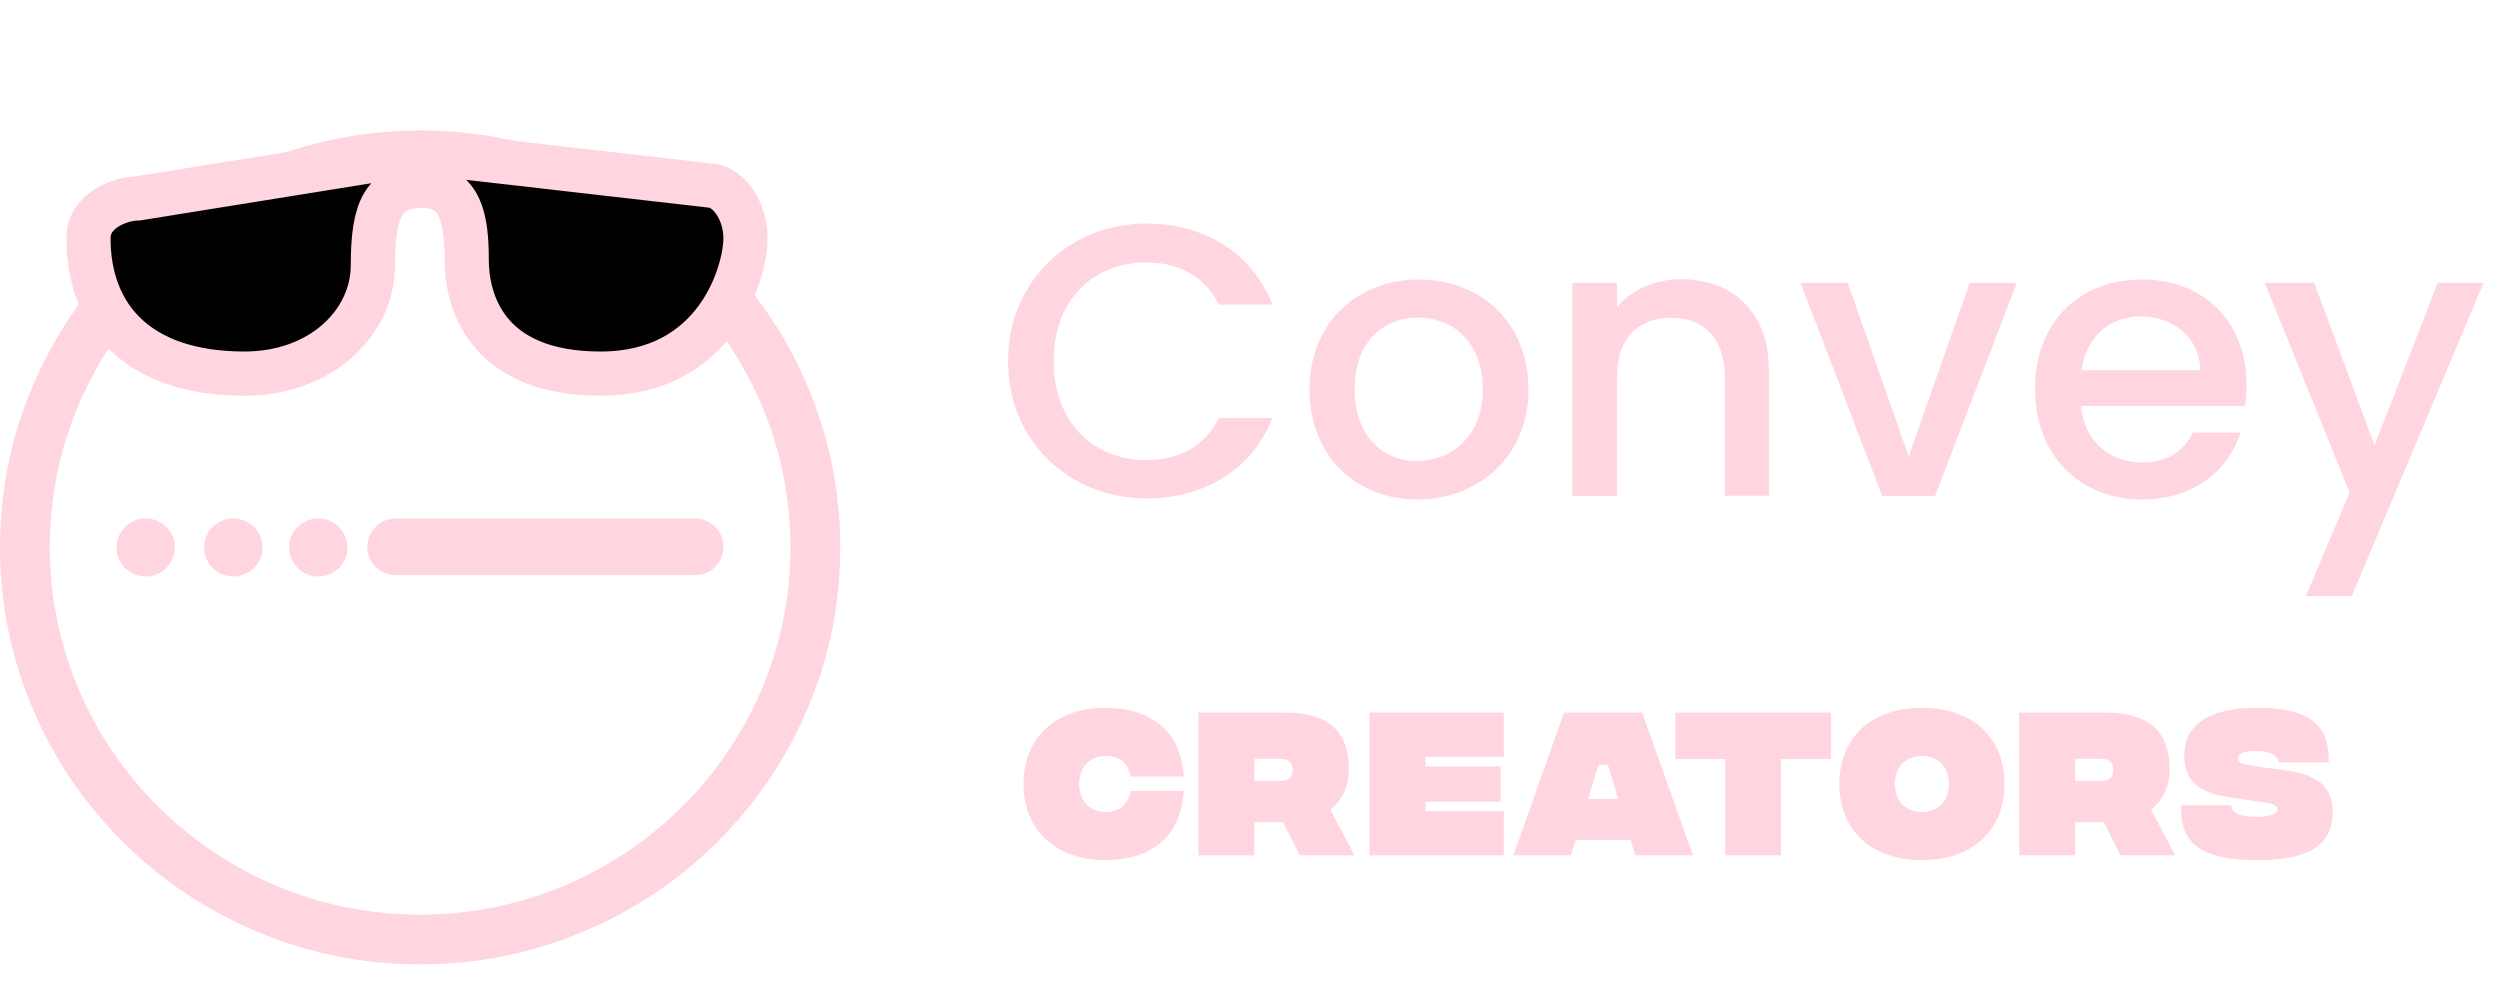
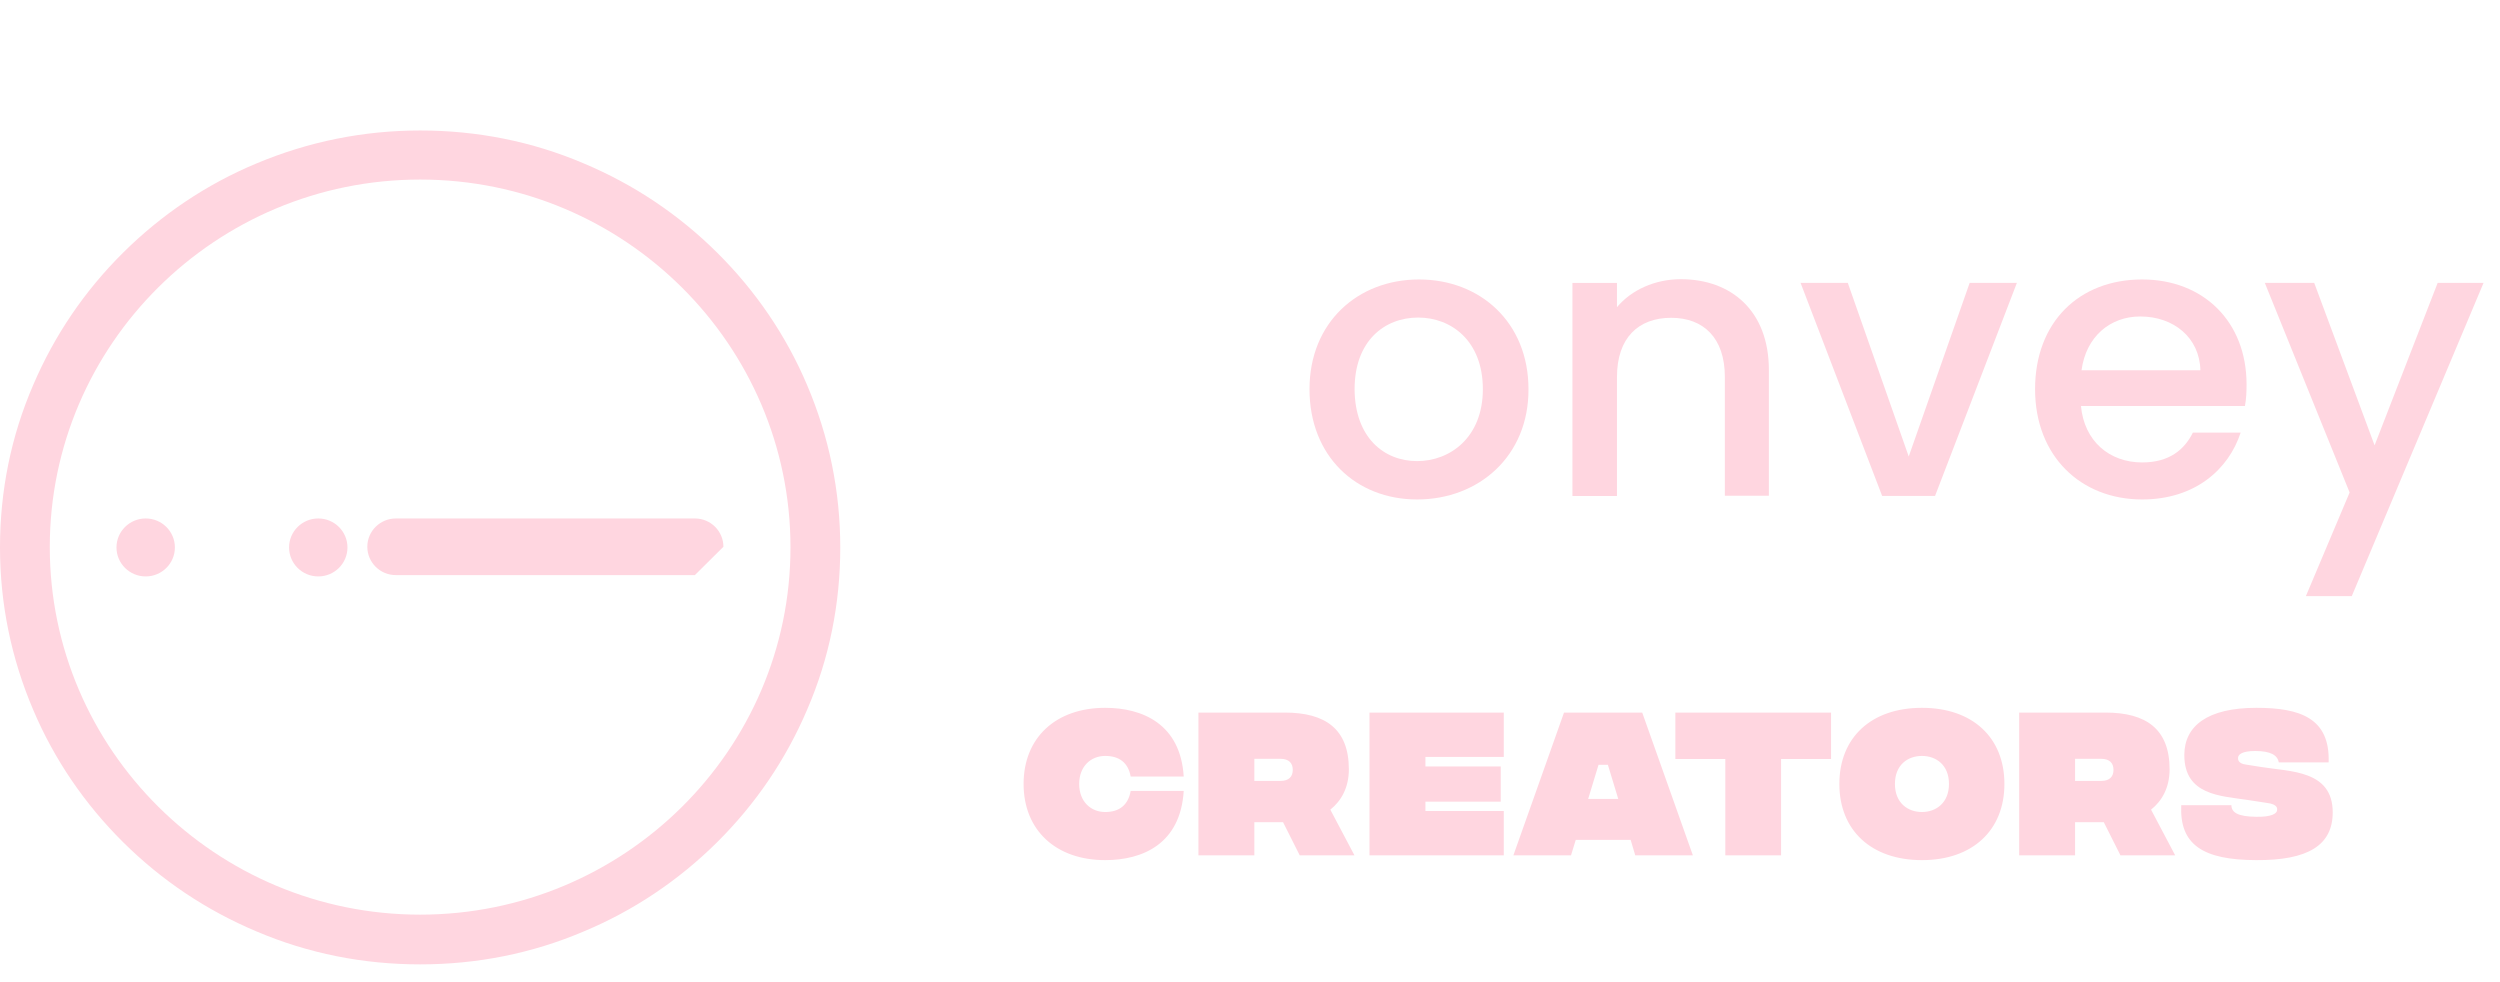
<svg xmlns="http://www.w3.org/2000/svg" width="140" height="55" viewBox="0 0 140 55" fill="none">
  <g clip-path="url(#clip0_11_174)">
-     <path d="M64.205 12.519C67.376 12.519 70.097 14.1 71.254 17.053H68.263C67.451 15.457 66.009 14.696 64.205 14.696C61.199 14.696 59.005 16.814 59.005 20.215C59.005 23.616 61.184 25.764 64.205 25.764C66.024 25.764 67.451 25.003 68.263 23.407H71.254C70.097 26.345 67.376 27.911 64.205 27.911C59.922 27.911 56.45 24.749 56.45 20.23C56.45 15.711 59.922 12.519 64.205 12.519Z" fill="#FFD6E0" />
    <path d="M79.358 27.97C75.932 27.97 73.332 25.539 73.332 21.795C73.332 18.052 76.037 15.65 79.464 15.65C82.89 15.65 85.595 18.052 85.595 21.795C85.61 25.539 82.815 27.97 79.358 27.97ZM79.358 25.822C81.207 25.822 83.04 24.495 83.04 21.795C83.04 19.081 81.267 17.783 79.418 17.783C77.54 17.783 75.857 19.081 75.857 21.795C75.872 24.495 77.495 25.822 79.358 25.822Z" fill="#FFD6E0" />
    <path d="M96.592 21.109C96.592 18.916 95.39 17.797 93.587 17.797C91.753 17.797 90.551 18.916 90.551 21.109V27.776H88.056V15.844H90.551V17.201C91.362 16.231 92.685 15.635 94.127 15.635C96.938 15.635 99.057 17.395 99.057 20.721V27.761H96.592V21.109Z" fill="#FFD6E0" />
    <path d="M103.477 15.842L106.889 25.566L110.301 15.842H112.945L108.362 27.774H105.401L100.832 15.842H103.477Z" fill="#FFD6E0" />
    <path d="M119.961 27.97C116.519 27.97 113.964 25.539 113.964 21.795C113.964 18.052 116.414 15.65 119.961 15.65C123.387 15.65 125.807 18.007 125.807 21.527C125.807 21.944 125.792 22.332 125.717 22.735H116.534C116.715 24.704 118.127 25.897 119.961 25.897C121.494 25.897 122.335 25.166 122.801 24.226H125.476C124.8 26.3 122.907 27.97 119.961 27.97ZM116.565 20.736H123.222C123.177 18.902 121.719 17.723 119.856 17.723C118.172 17.723 116.82 18.842 116.565 20.736Z" fill="#FFD6E0" />
    <path d="M136.509 15.842H139.079L131.7 33.382H129.13L131.579 27.58L126.83 15.842H129.596L132.977 24.94L136.509 15.842Z" fill="#FFD6E0" />
  </g>
  <path d="M23.527 54.005C20.35 54.005 17.265 53.397 14.366 52.161C11.559 50.98 9.05 49.302 6.895 47.163C4.739 45.023 3.029 42.515 1.858 39.748C0.632 36.871 0 33.81 0 30.656C0 27.502 0.613 24.441 1.858 21.563C3.048 18.778 4.739 16.288 6.895 14.149C9.05 12.01 11.578 10.313 14.366 9.151C17.265 7.934 20.35 7.307 23.527 7.307C26.705 7.307 29.79 7.915 32.689 9.151C35.496 10.331 38.005 12.01 40.16 14.149C42.316 16.288 44.026 18.797 45.197 21.563C46.423 24.441 47.055 27.502 47.055 30.656C47.055 33.81 46.442 36.871 45.197 39.748C44.007 42.533 42.316 45.023 40.16 47.163C38.005 49.302 35.477 50.999 32.689 52.161C29.79 53.397 26.705 54.005 23.527 54.005ZM23.527 10.055C12.08 10.055 2.788 19.295 2.788 30.637C2.788 41.98 12.098 51.22 23.527 51.22C34.957 51.22 44.267 41.998 44.267 30.656C44.267 19.313 34.975 10.055 23.527 10.055Z" fill="#FFD6E0" />
-   <path d="M38.913 32.206H22.169C21.276 32.206 20.57 31.487 20.57 30.62C20.57 29.735 21.295 29.034 22.169 29.034H38.913C39.805 29.034 40.511 29.753 40.511 30.62C40.511 31.506 39.805 32.206 38.913 32.206Z" fill="#FFD6E0" />
+   <path d="M38.913 32.206H22.169C21.276 32.206 20.57 31.487 20.57 30.62C20.57 29.735 21.295 29.034 22.169 29.034H38.913C39.805 29.034 40.511 29.753 40.511 30.62Z" fill="#FFD6E0" />
  <path d="M17.823 32.28C18.726 32.28 19.458 31.553 19.458 30.657C19.458 29.761 18.726 29.034 17.823 29.034C16.92 29.034 16.188 29.761 16.188 30.657C16.188 31.553 16.92 32.28 17.823 32.28Z" fill="#FFD6E0" />
-   <path d="M13.065 32.28C13.968 32.28 14.7 31.553 14.7 30.657C14.7 29.761 13.968 29.034 13.065 29.034C12.162 29.034 11.43 29.761 11.43 30.657C11.43 31.553 12.162 32.28 13.065 32.28Z" fill="#FFD6E0" />
  <path d="M8.159 32.28C9.062 32.28 9.794 31.553 9.794 30.657C9.794 29.761 9.062 29.034 8.159 29.034C7.256 29.034 6.523 29.761 6.523 30.657C6.523 31.553 7.256 32.28 8.159 32.28Z" fill="#FFD6E0" />
-   <path d="M41.747 13.337C41.747 11.809 40.803 10.508 39.876 10.402L23.662 8.545L7.734 11.109C6.807 11.109 4.953 11.745 4.953 13.337C4.953 17.805 7.814 20.923 13.684 20.923C18.009 20.923 20.881 18.041 20.881 14.858C20.881 11.675 21.499 10.402 23.662 10.402C25.825 10.402 26.134 12.311 26.134 14.539C26.134 16.767 27.152 20.923 33.64 20.923C40.128 20.923 41.747 15.247 41.747 13.337Z" fill="black" stroke="#FFD6E0" stroke-width="2.476" />
  <path d="M61.891 48.167C63.994 48.167 66.108 47.253 66.288 44.293H63.318C63.176 45.092 62.671 45.473 61.891 45.473C61.091 45.473 60.434 44.892 60.434 43.902C60.434 42.912 61.091 42.332 61.891 42.332C62.671 42.332 63.176 42.703 63.318 43.484H66.288C66.108 40.542 63.975 39.638 61.891 39.638C59.13 39.638 57.321 41.304 57.321 43.902C57.321 46.492 59.13 48.167 61.891 48.167ZM75.85 47.9L74.498 45.34C75.098 44.864 75.536 44.121 75.536 43.084C75.536 40.818 74.213 39.904 71.947 39.904H67.112V47.9H70.243V46.044H71.852L72.785 47.9H75.85ZM70.243 42.494H71.709C72.185 42.494 72.395 42.741 72.395 43.112C72.395 43.484 72.185 43.731 71.709 43.731H70.243V42.494ZM76.692 47.9H84.212V45.416H79.824V44.892H84.041V42.922H79.824V42.389H84.212V39.904H76.692V47.9ZM91.574 47.9H94.801L91.964 39.904H87.585L84.749 47.9H87.976L88.242 47.034H91.317L91.574 47.9ZM88.937 44.74L89.518 42.827H90.041L90.622 44.74H88.937ZM102.539 39.904H93.82V42.503H96.618V47.9H99.74V42.503H102.539V39.904ZM107.63 48.167C110.467 48.167 112.247 46.492 112.247 43.902C112.247 41.304 110.467 39.638 107.63 39.638C104.784 39.638 103.004 41.304 103.004 43.902C103.004 46.492 104.784 48.167 107.63 48.167ZM107.63 45.473C106.83 45.473 106.116 44.959 106.116 43.902C106.116 42.836 106.83 42.332 107.63 42.332C108.42 42.332 109.143 42.836 109.143 43.902C109.143 44.959 108.42 45.473 107.63 45.473ZM121.811 47.9L120.459 45.34C121.059 44.864 121.497 44.121 121.497 43.084C121.497 40.818 120.174 39.904 117.908 39.904H113.073V47.9H116.204V46.044H117.813L118.746 47.9H121.811ZM116.204 42.494H117.67C118.146 42.494 118.356 42.741 118.356 43.112C118.356 43.484 118.146 43.731 117.67 43.731H116.204V42.494ZM126.339 48.167C129.242 48.186 130.632 47.339 130.632 45.492C130.632 43.122 128.243 43.217 126.615 42.95L125.777 42.817C125.311 42.76 125.33 42.503 125.33 42.446C125.33 42.256 125.549 42.056 126.291 42.056C127.167 42.056 127.538 42.294 127.614 42.694H130.403C130.489 40.209 128.795 39.638 126.358 39.638C123.616 39.638 122.322 40.656 122.322 42.284C122.322 44.531 124.349 44.569 125.863 44.797L126.919 44.959C127.586 45.035 127.519 45.302 127.519 45.359C127.519 45.559 127.196 45.759 126.339 45.74C125.311 45.73 124.959 45.492 124.959 45.092H122.15C122.046 47.301 123.359 48.157 126.339 48.167Z" fill="#FFD6E0" />
  <defs>
    <clipPath id="clip0_11_174">
      <rect width="87.096" height="40.041" fill="white" transform="translate(52.902)" />
    </clipPath>
  </defs>
</svg>